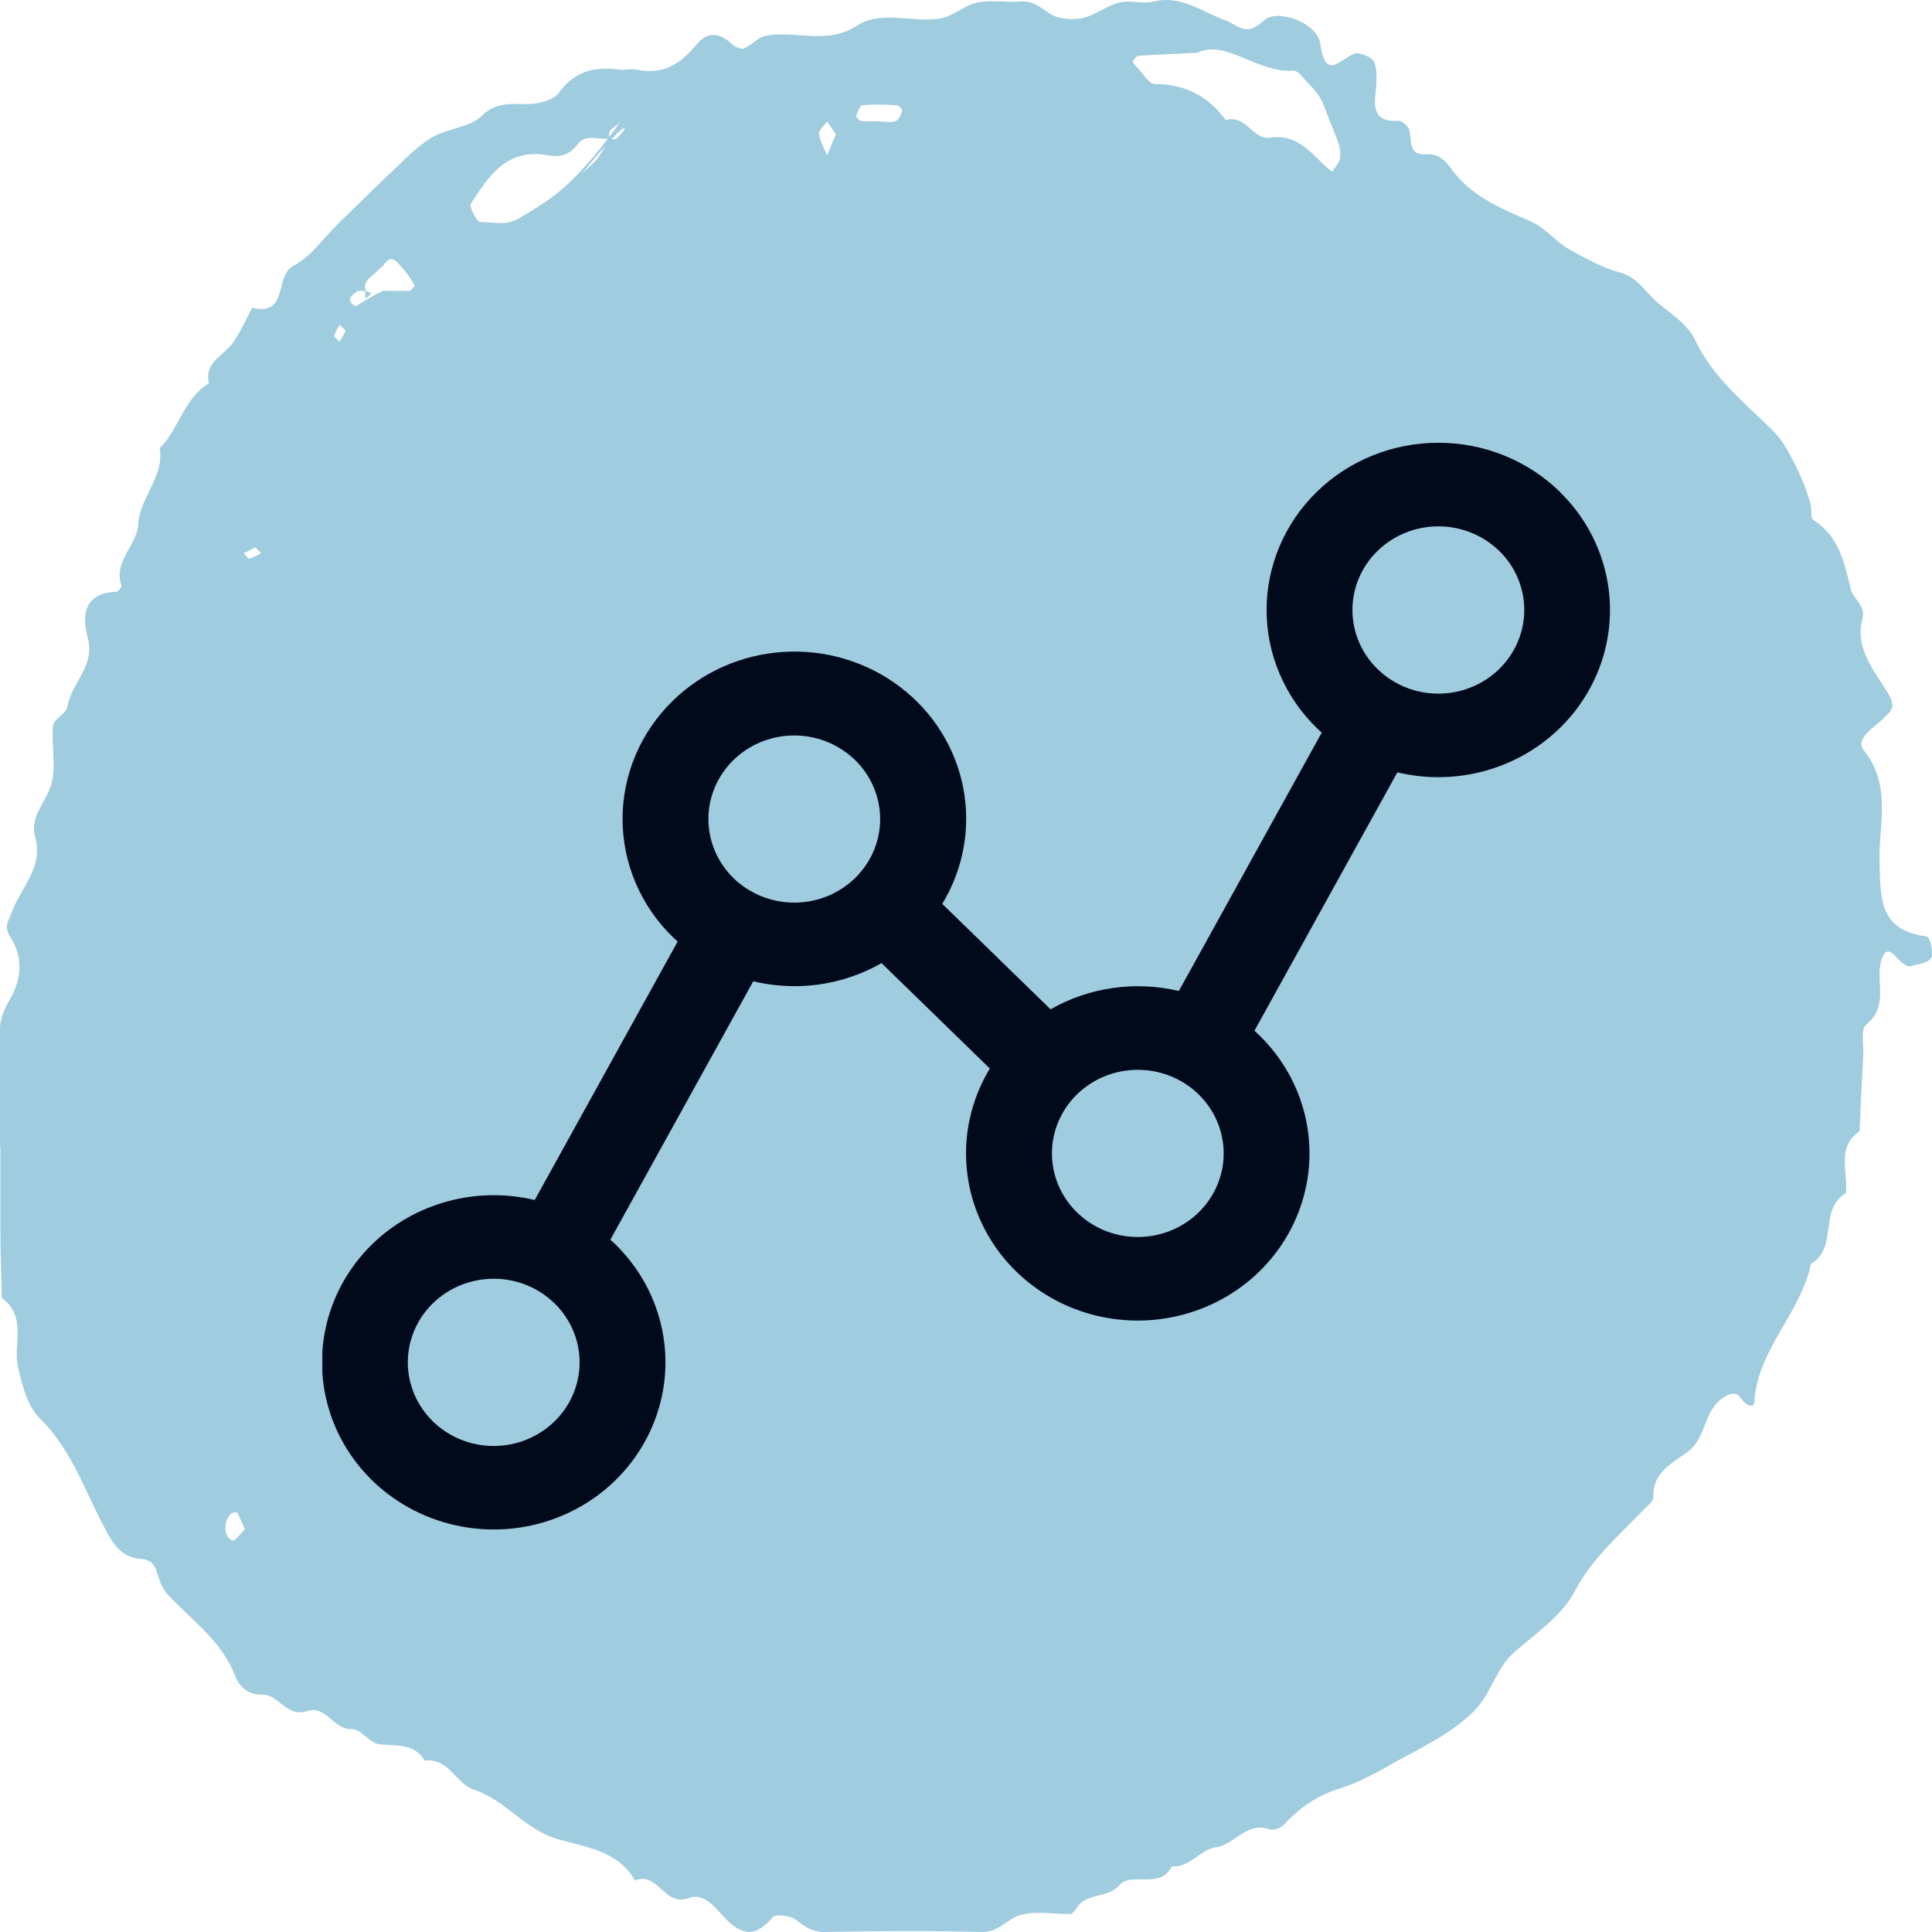
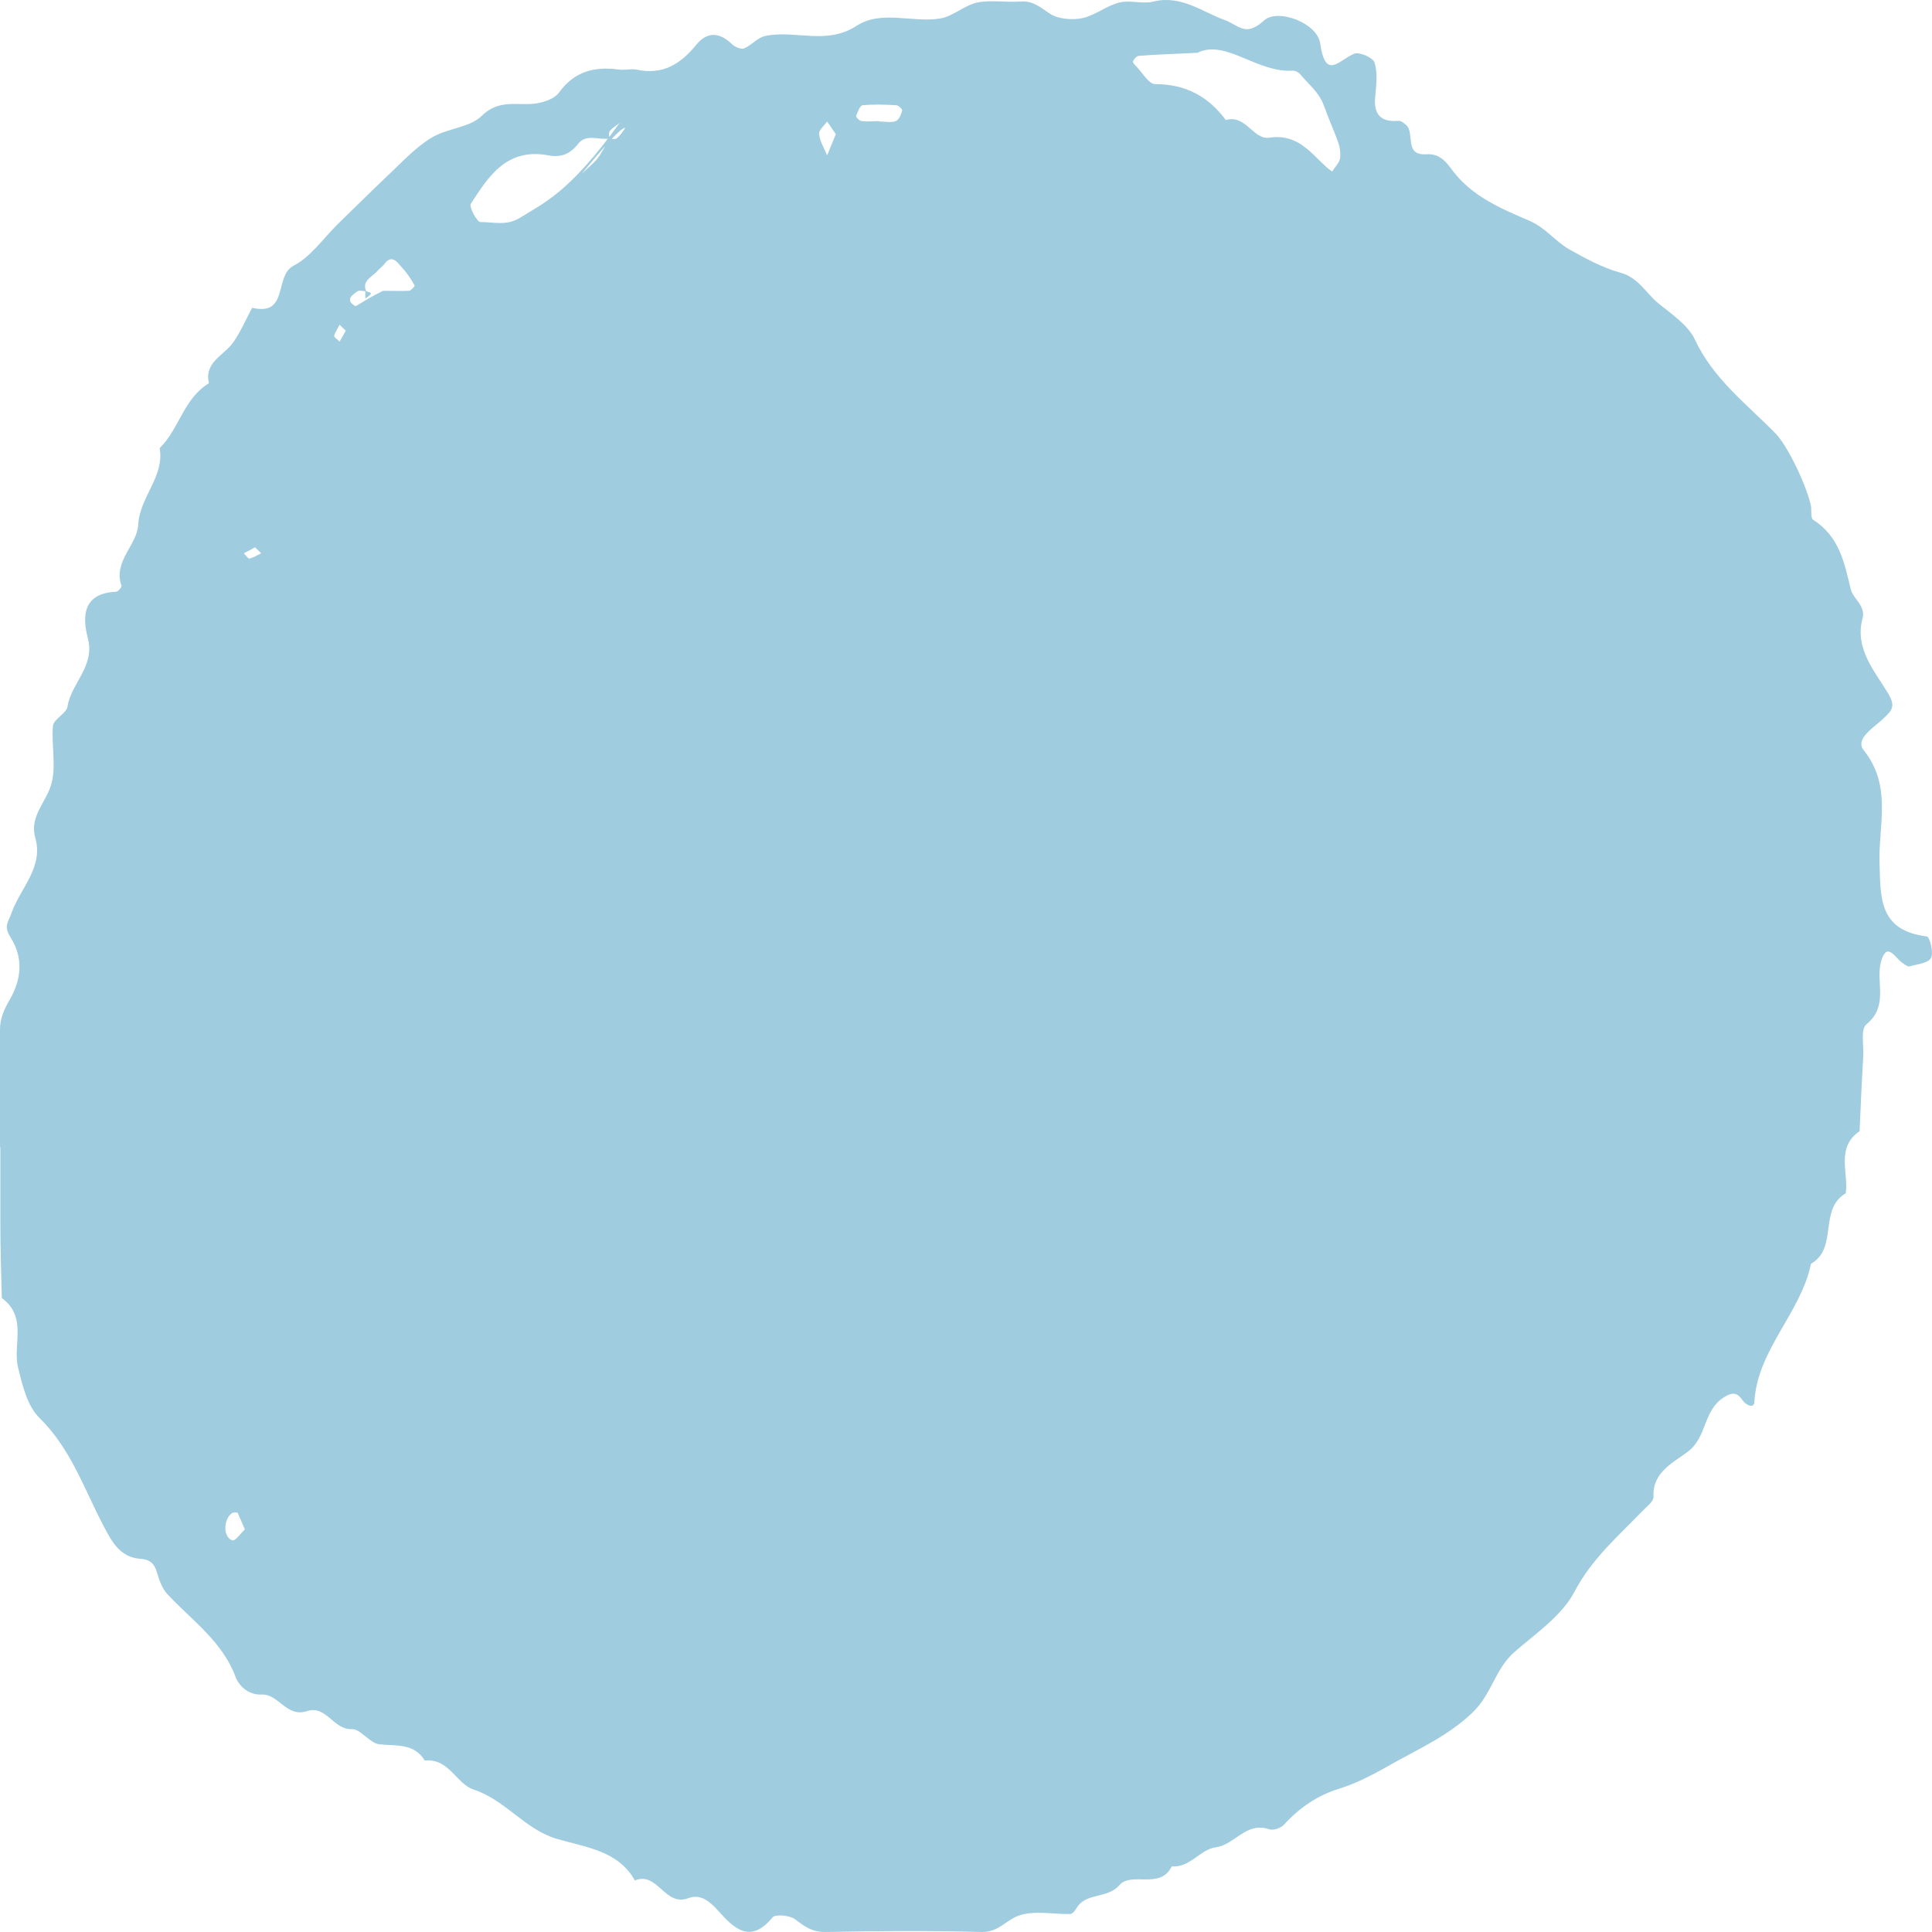
<svg xmlns="http://www.w3.org/2000/svg" width="48" height="48" viewBox="0 0 48 48" fill="none">
  <path d="M0 28.524C0 27.543 0 26.561 0 25.579C0 25.299 0.099 25.088 0.243 24.834C0.541 24.317 0.577 23.8 0.27 23.3C0.081 23.002 0.198 22.932 0.288 22.678C0.505 22.064 1.091 21.547 0.874 20.802C0.73 20.294 1.145 19.926 1.271 19.496C1.406 19.041 1.271 18.523 1.316 18.032C1.334 17.866 1.649 17.726 1.676 17.559C1.767 16.972 2.37 16.551 2.181 15.85C2.046 15.333 2.046 14.737 2.884 14.702C2.929 14.702 3.028 14.588 3.019 14.553C2.803 13.948 3.407 13.545 3.434 13.037C3.47 12.344 4.092 11.845 3.966 11.134C4.452 10.661 4.561 9.899 5.191 9.522C5.065 8.996 5.57 8.829 5.795 8.505C5.985 8.233 6.111 7.935 6.264 7.646C7.183 7.865 6.805 6.857 7.292 6.603C7.715 6.384 8.022 5.937 8.373 5.586C8.779 5.192 9.184 4.789 9.599 4.394C9.959 4.061 10.293 3.684 10.707 3.43C11.095 3.185 11.672 3.176 11.969 2.878C12.42 2.431 12.907 2.65 13.366 2.562C13.556 2.527 13.79 2.44 13.889 2.299C14.268 1.774 14.772 1.642 15.385 1.73C15.529 1.747 15.683 1.703 15.818 1.73C16.467 1.87 16.908 1.59 17.296 1.116C17.566 0.783 17.873 0.792 18.188 1.099C18.26 1.169 18.414 1.23 18.486 1.204C18.666 1.125 18.819 0.941 18.999 0.897C19.738 0.731 20.523 1.134 21.28 0.643C21.893 0.24 22.677 0.573 23.362 0.459C23.677 0.406 23.957 0.135 24.272 0.064C24.614 -0.006 24.993 0.064 25.354 0.038C25.678 0.012 25.858 0.196 26.093 0.345C26.3 0.476 26.642 0.503 26.895 0.45C27.21 0.38 27.49 0.143 27.805 0.064C28.076 -0.006 28.391 0.108 28.661 0.038C29.346 -0.128 29.86 0.292 30.419 0.494C30.779 0.625 30.942 0.932 31.401 0.511C31.744 0.196 32.726 0.573 32.798 1.072C32.934 2.01 33.258 1.493 33.645 1.335C33.772 1.283 34.114 1.432 34.15 1.554C34.231 1.809 34.195 2.107 34.168 2.387C34.123 2.817 34.276 3.045 34.754 3.001C34.808 3.001 34.871 3.053 34.925 3.097C35.169 3.29 34.862 3.868 35.439 3.833C35.8 3.807 35.962 4.07 36.115 4.272C36.602 4.894 37.314 5.192 37.99 5.481C38.413 5.665 38.63 5.99 38.981 6.191C39.387 6.419 39.801 6.647 40.243 6.77C40.712 6.892 40.892 7.287 41.208 7.541C41.541 7.813 41.938 8.076 42.109 8.435C42.559 9.408 43.398 10.039 44.119 10.775C44.389 11.056 44.84 11.95 44.984 12.528C45.02 12.66 44.975 12.87 45.047 12.914C45.705 13.335 45.822 13.983 45.984 14.649C46.038 14.868 46.363 15.061 46.273 15.368C46.075 16.113 46.57 16.665 46.904 17.217C47.102 17.55 47.012 17.638 46.814 17.831C46.579 18.068 46.066 18.348 46.309 18.646C47.012 19.531 46.669 20.504 46.696 21.433C46.723 22.31 46.678 23.116 47.868 23.265C47.94 23.265 48.048 23.668 47.976 23.8C47.904 23.931 47.625 23.958 47.435 24.01C47.39 24.019 47.318 23.958 47.264 23.923C47.084 23.8 46.877 23.37 46.732 23.896C46.597 24.405 46.931 24.992 46.372 25.448C46.219 25.57 46.309 25.965 46.291 26.245C46.255 26.868 46.228 27.481 46.201 28.103C45.606 28.515 45.93 29.129 45.858 29.646C45.173 30.049 45.678 31.005 44.993 31.399C44.741 32.626 43.659 33.529 43.587 34.835C43.587 34.975 43.407 34.949 43.289 34.782C43.172 34.616 43.064 34.563 42.821 34.721C42.307 35.054 42.415 35.711 41.928 36.071C41.568 36.343 41.045 36.579 41.081 37.193C41.081 37.298 40.937 37.412 40.838 37.508C40.225 38.148 39.549 38.718 39.116 39.55C38.801 40.146 38.152 40.585 37.62 41.049C37.143 41.47 37.062 42.092 36.584 42.548C36.016 43.092 35.34 43.407 34.7 43.758C34.249 44.012 33.781 44.283 33.267 44.441C32.726 44.608 32.285 44.914 31.906 45.327C31.834 45.414 31.636 45.484 31.537 45.449C30.96 45.248 30.68 45.835 30.203 45.896C29.815 45.949 29.572 46.405 29.112 46.37C28.824 46.957 28.112 46.492 27.814 46.834C27.508 47.185 26.976 47.009 26.742 47.413C26.706 47.474 26.642 47.553 26.588 47.553C26.156 47.562 25.687 47.456 25.299 47.597C25.002 47.702 24.804 48.009 24.389 48C23.091 47.965 21.793 47.974 20.496 48C20.171 48 19.982 47.86 19.756 47.684C19.63 47.588 19.27 47.553 19.198 47.632C18.63 48.324 18.224 47.895 17.837 47.465C17.639 47.246 17.404 47.044 17.107 47.158C16.512 47.386 16.341 46.483 15.773 46.72C15.358 45.975 14.547 45.896 13.835 45.686C13.033 45.449 12.564 44.722 11.762 44.459C11.338 44.319 11.158 43.679 10.554 43.74C10.284 43.302 9.842 43.381 9.428 43.337C9.184 43.311 8.959 42.951 8.743 42.96C8.274 42.977 8.112 42.355 7.625 42.513C7.12 42.679 6.922 42.084 6.507 42.101C6.147 42.118 5.922 41.856 5.849 41.654C5.516 40.769 4.759 40.252 4.155 39.603C4.029 39.463 3.957 39.261 3.903 39.077C3.84 38.858 3.74 38.744 3.479 38.727C3.001 38.691 2.794 38.332 2.596 37.955C2.1 37.026 1.776 36.009 0.982 35.229C0.676 34.931 0.559 34.423 0.451 33.985C0.306 33.415 0.694 32.723 0.045 32.249C0.027 31.627 0.009 30.996 0.009 30.373C0.009 29.742 0.009 29.111 0.009 28.48L0 28.524ZM9.518 7.225C9.734 7.225 9.95 7.234 10.158 7.225C10.212 7.225 10.311 7.103 10.302 7.094C10.212 6.936 10.113 6.778 9.986 6.647C9.869 6.515 9.734 6.296 9.536 6.577C9.491 6.629 9.428 6.673 9.383 6.726C9.256 6.875 8.986 6.971 9.094 7.225C9.112 7.278 9.365 7.225 9.076 7.418V7.234C9.013 7.234 8.932 7.208 8.887 7.234C8.743 7.331 8.571 7.453 8.824 7.602C8.86 7.62 8.986 7.488 9.5 7.234L9.518 7.225ZM14.448 4.324C14.646 4.131 14.763 4.044 14.844 3.939C14.962 3.781 15.043 3.605 15.142 3.439C14.88 3.492 14.565 3.307 14.358 3.579C14.168 3.825 13.934 3.921 13.628 3.86C12.591 3.667 12.14 4.377 11.699 5.06C11.645 5.139 11.852 5.516 11.933 5.516C12.267 5.516 12.591 5.621 12.934 5.402C13.502 5.043 14.141 4.797 15.394 3.053C15.313 3.123 15.214 3.176 15.151 3.255C15.124 3.29 15.124 3.404 15.151 3.43C15.187 3.465 15.295 3.465 15.331 3.43C15.412 3.36 15.475 3.272 15.529 3.185C15.529 3.167 15.448 3.097 14.448 4.324ZM29.788 1.309C29.139 1.344 28.715 1.353 28.292 1.388C28.238 1.388 28.166 1.476 28.148 1.528C28.139 1.563 28.211 1.625 28.247 1.668C28.391 1.817 28.544 2.089 28.697 2.089C29.454 2.089 30.022 2.396 30.455 2.983C30.951 2.834 31.14 3.483 31.537 3.421C32.23 3.316 32.546 3.781 32.943 4.14C32.988 4.184 33.042 4.219 33.096 4.263C33.168 4.149 33.276 4.044 33.294 3.93C33.33 3.588 33.177 3.404 32.898 2.641C32.771 2.282 32.51 2.098 32.303 1.844C32.267 1.8 32.185 1.756 32.131 1.756C31.23 1.817 30.482 0.985 29.77 1.3L29.788 1.309ZM21.838 3.018C21.983 3.018 22.136 3.053 22.253 3.009C22.334 2.983 22.388 2.843 22.415 2.747C22.424 2.72 22.325 2.615 22.271 2.615C21.992 2.598 21.703 2.589 21.433 2.615C21.37 2.615 21.307 2.782 21.271 2.878C21.262 2.904 21.352 3.009 21.415 3.009C21.55 3.027 21.694 3.009 21.838 3.009V3.018ZM20.766 3.334C20.694 3.229 20.622 3.123 20.55 3.018C20.477 3.123 20.333 3.237 20.351 3.334C20.369 3.509 20.477 3.684 20.55 3.86C20.622 3.684 20.694 3.509 20.766 3.334ZM6.084 37.999C6.003 37.815 5.958 37.701 5.904 37.587C5.894 37.57 5.795 37.57 5.759 37.596C5.543 37.754 5.543 38.201 5.777 38.271C5.849 38.288 5.994 38.078 6.084 37.999ZM6.336 13.598C6.246 13.65 6.156 13.694 6.057 13.746C6.102 13.79 6.165 13.887 6.201 13.878C6.3 13.852 6.399 13.79 6.489 13.746L6.336 13.598ZM8.589 8.216C8.535 8.163 8.481 8.111 8.436 8.067C8.391 8.163 8.328 8.251 8.301 8.347C8.301 8.382 8.391 8.435 8.436 8.488C8.49 8.4 8.544 8.303 8.589 8.216Z" fill="#A0CCE0" />
  <g clip-path="url(#clip0_4559_18919)">
-     <path d="M38.753 12.217C38.356 11.831 37.886 11.525 37.368 11.316C36.851 11.107 36.296 11 35.735 11C35.175 11 34.62 11.107 34.102 11.316C33.585 11.525 33.114 11.831 32.718 12.217C32.322 12.602 32.008 13.06 31.793 13.564C31.578 14.068 31.468 14.609 31.468 15.154C31.468 15.7 31.578 16.24 31.793 16.744C32.008 17.248 32.322 17.706 32.718 18.091C32.757 18.129 32.798 18.165 32.838 18.202L29.288 24.621C28.205 24.364 27.062 24.527 26.101 25.076L23.41 22.456C23.94 21.585 24.124 20.556 23.929 19.562C23.734 18.568 23.173 17.678 22.351 17.058C21.529 16.438 20.503 16.132 19.466 16.197C18.429 16.261 17.451 16.692 16.717 17.409C16.321 17.794 16.006 18.252 15.792 18.756C15.578 19.26 15.467 19.8 15.467 20.346C15.467 20.891 15.578 21.432 15.792 21.936C16.006 22.44 16.321 22.898 16.717 23.283C16.756 23.321 16.796 23.357 16.836 23.393L13.285 29.814C12.572 29.644 11.827 29.655 11.12 29.847C10.413 30.039 9.768 30.405 9.249 30.91C8.653 31.491 8.246 32.231 8.082 33.037C7.917 33.842 8.002 34.677 8.325 35.436C8.648 36.195 9.195 36.844 9.896 37.3C10.598 37.756 11.423 38 12.267 38C13.11 38 13.935 37.756 14.637 37.3C15.338 36.844 15.885 36.195 16.208 35.436C16.531 34.677 16.616 33.842 16.451 33.037C16.287 32.231 15.88 31.491 15.284 30.91C15.245 30.872 15.204 30.836 15.164 30.8L18.714 24.38C19.048 24.46 19.391 24.5 19.734 24.501C20.496 24.502 21.244 24.304 21.901 23.928L24.592 26.547C24.187 27.217 23.982 27.983 24.002 28.76C24.022 29.536 24.265 30.292 24.704 30.941C25.143 31.589 25.76 32.105 26.485 32.43C27.21 32.754 28.014 32.874 28.805 32.776C29.597 32.678 30.345 32.366 30.963 31.876C31.582 31.385 32.046 30.735 32.304 30C32.563 29.265 32.604 28.474 32.424 27.718C32.244 26.961 31.849 26.269 31.285 25.719C31.246 25.682 31.206 25.645 31.166 25.609L34.717 19.189C35.05 19.268 35.391 19.309 35.734 19.309C36.578 19.309 37.402 19.065 38.104 18.609C38.805 18.152 39.352 17.504 39.675 16.745C39.998 15.986 40.083 15.152 39.918 14.346C39.754 13.54 39.348 12.8 38.751 12.219L38.753 12.217ZM13.774 35.316C13.374 35.706 12.831 35.925 12.265 35.925C11.7 35.925 11.157 35.706 10.757 35.316C10.357 34.926 10.132 34.398 10.132 33.847C10.132 33.296 10.357 32.767 10.757 32.378C10.956 32.185 11.191 32.032 11.45 31.928C11.709 31.823 11.986 31.77 12.266 31.77C12.547 31.77 12.824 31.824 13.083 31.928C13.342 32.033 13.577 32.186 13.775 32.379C13.973 32.572 14.13 32.801 14.238 33.053C14.345 33.305 14.4 33.575 14.4 33.848C14.4 34.12 14.345 34.391 14.237 34.643C14.13 34.895 13.973 35.124 13.774 35.316ZM18.225 21.818C18.027 21.625 17.87 21.396 17.763 21.144C17.655 20.892 17.6 20.622 17.6 20.349C17.6 20.076 17.655 19.806 17.763 19.554C17.87 19.302 18.027 19.073 18.225 18.881C18.523 18.59 18.904 18.392 19.317 18.312C19.731 18.232 20.16 18.273 20.55 18.431C20.94 18.588 21.273 18.854 21.507 19.195C21.742 19.537 21.867 19.939 21.867 20.349C21.867 20.76 21.742 21.161 21.507 21.503C21.273 21.844 20.94 22.111 20.55 22.268C20.16 22.425 19.731 22.466 19.317 22.386C18.904 22.306 18.523 22.108 18.225 21.818ZM29.777 30.125C29.377 30.514 28.834 30.733 28.268 30.733C27.702 30.733 27.16 30.514 26.76 30.125C26.36 29.735 26.135 29.207 26.135 28.656C26.135 28.105 26.36 27.577 26.76 27.187C27.16 26.798 27.702 26.579 28.268 26.579C28.834 26.579 29.377 26.798 29.777 27.187C30.177 27.577 30.402 28.105 30.402 28.656C30.402 29.207 30.177 29.735 29.777 30.125ZM37.243 16.626C36.843 17.015 36.3 17.234 35.733 17.233C35.167 17.233 34.625 17.013 34.225 16.623C33.825 16.233 33.6 15.705 33.601 15.154C33.601 14.602 33.827 14.074 34.227 13.685C34.426 13.492 34.661 13.339 34.92 13.235C35.179 13.13 35.456 13.077 35.736 13.077C36.017 13.077 36.294 13.131 36.553 13.235C36.812 13.339 37.047 13.492 37.245 13.685C37.444 13.878 37.601 14.107 37.708 14.36C37.815 14.612 37.87 14.882 37.87 15.155C37.87 15.427 37.815 15.697 37.707 15.95C37.6 16.202 37.443 16.43 37.245 16.623L37.243 16.626Z" fill="#000A1B" />
-   </g>
+     </g>
  <defs>
    <clipPath id="clip0_4559_18919">
-       <rect width="32" height="32" fill="white" transform="translate(8.008 8.562)" />
-     </clipPath>
+       </clipPath>
  </defs>
</svg>